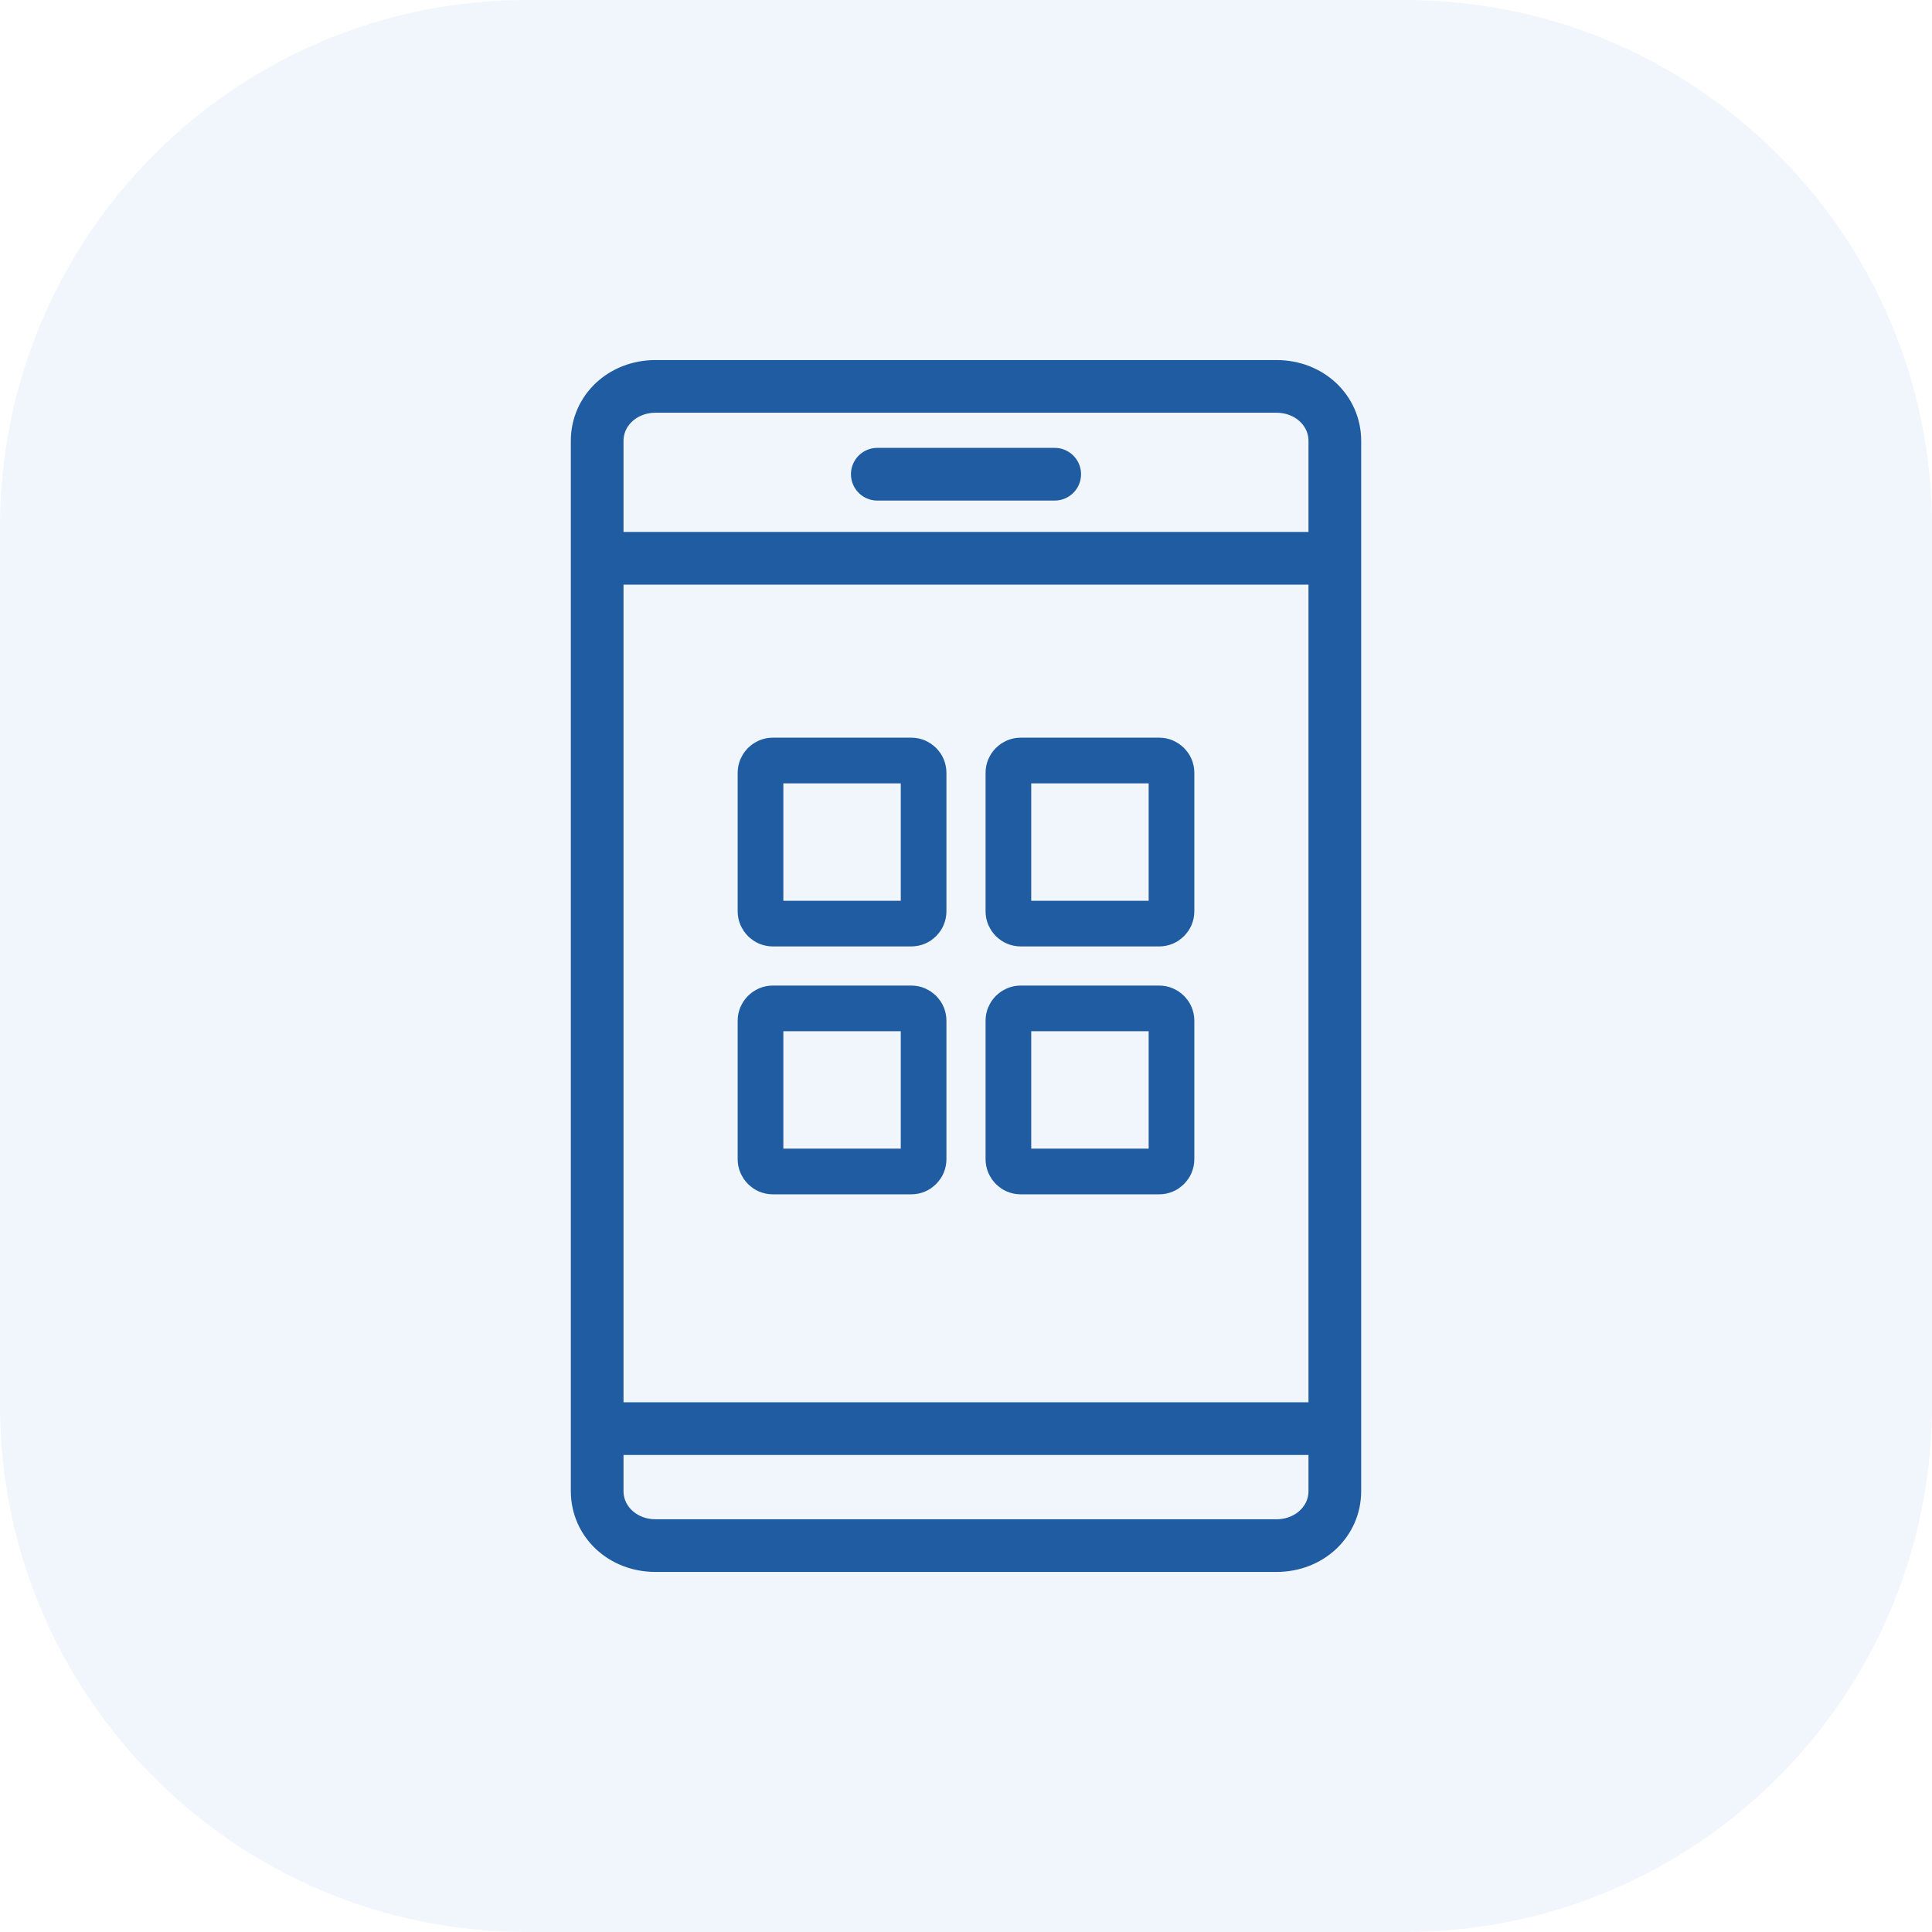
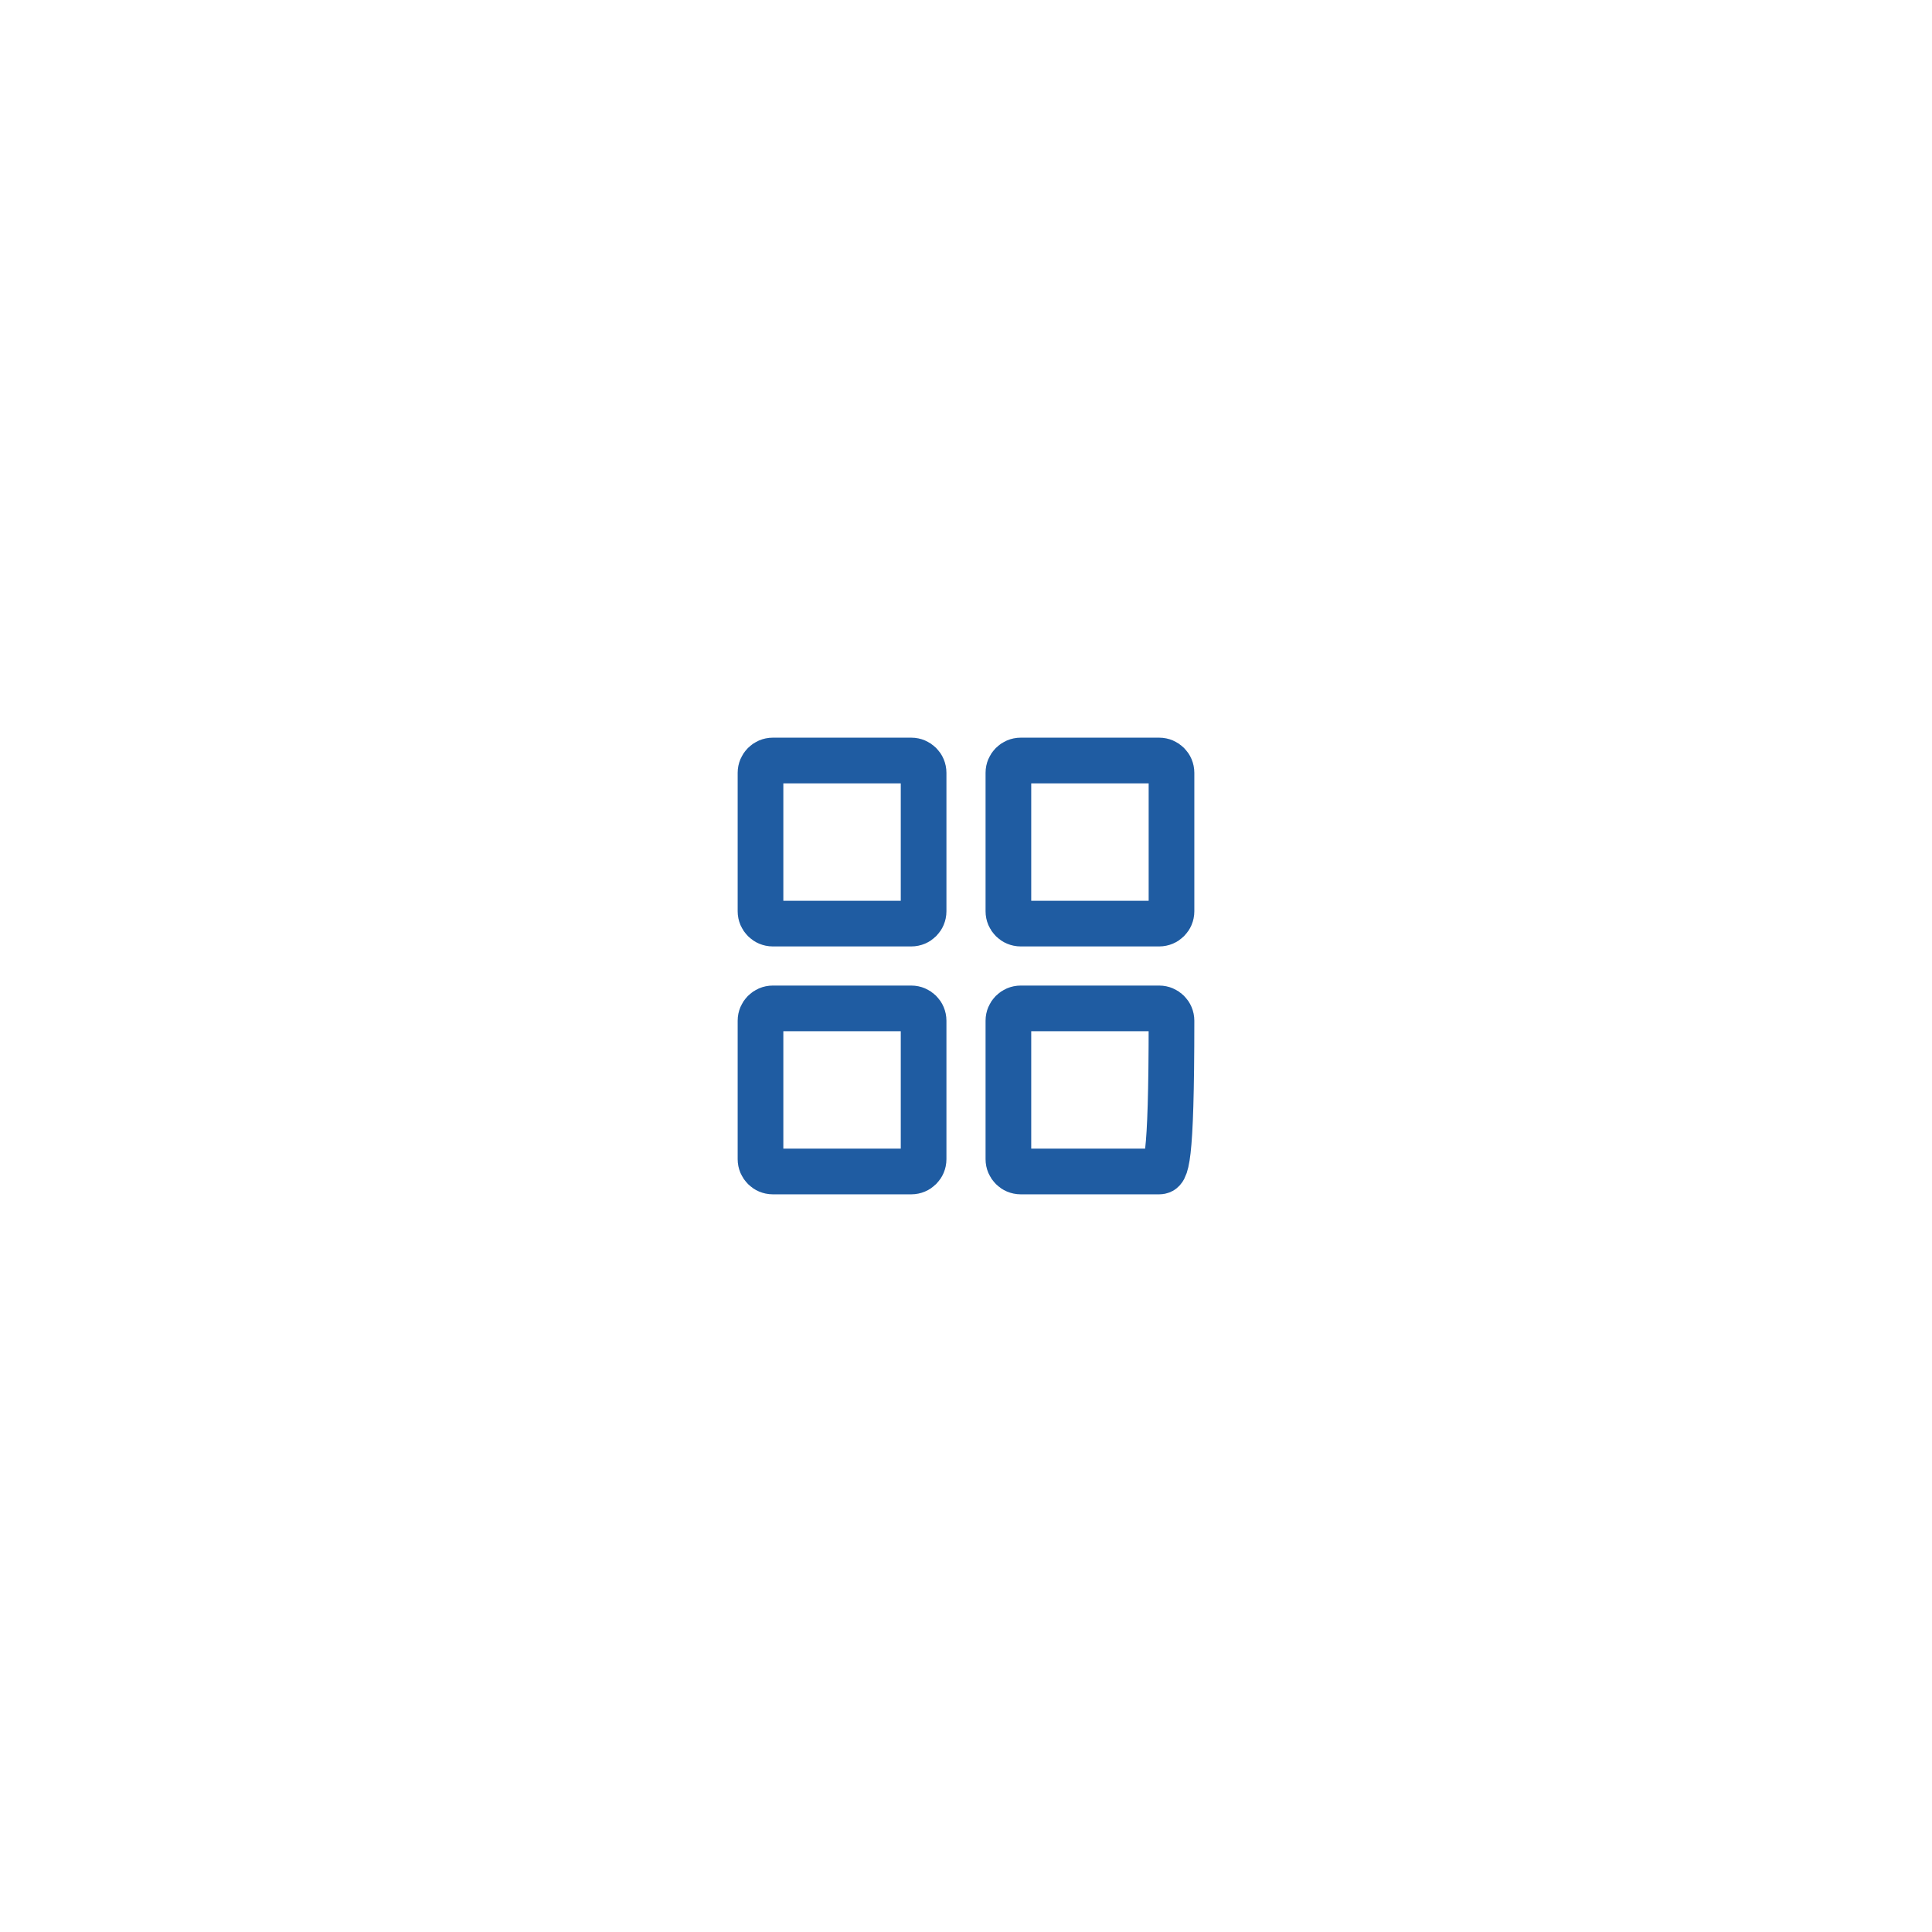
<svg xmlns="http://www.w3.org/2000/svg" width="55" height="55" viewBox="0 0 55 55" fill="none">
-   <path d="M0 15C0 6.716 6.716 0 15 0H40C48.284 0 55 6.716 55 15V40C55 48.284 48.284 55 40 55H15C6.716 55 0 48.284 0 40V15Z" fill="#4A8EDC" fill-opacity="0.08" />
-   <path d="M38 12.553C38 11.686 37.265 11 36.338 11M38 12.553C38 11.676 37.277 11 36.338 11M38 12.553V15.893H17M38 12.553L38 20.5L38 40L38 40.67M36.338 11H18.662M18.662 11C17.734 11 17 11.687 17 12.553M18.662 11C17.724 11 17 11.676 17 12.553M17 12.553L17 42.447M17 12.553V15.893M17 15.893L17 40.67M17 40.67H38M17 40.67L17 42.447M38 40.67L38 42.447M17 42.447C17 43.314 17.735 44 18.662 44M17 42.447C17 43.324 17.723 44 18.662 44M18.662 44H36.338M36.338 44C37.266 44 38 43.313 38 42.447M36.338 44C37.276 44 38 43.324 38 42.447M24.975 13.5H30.025" stroke="#1F5CA2" stroke-width="1.5" stroke-linecap="round" stroke-linejoin="round" />
-   <path d="M21.65 25.943V22C21.65 21.807 21.807 21.65 22 21.65H25.943C26.136 21.65 26.293 21.807 26.293 22V25.943C26.293 26.136 26.136 26.293 25.943 26.293H22C21.807 26.293 21.65 26.136 21.65 25.943ZM28.707 25.943V22C28.707 21.807 28.864 21.65 29.057 21.65H33C33.193 21.65 33.35 21.807 33.35 22V25.943C33.35 26.136 33.193 26.293 33 26.293H29.057C28.864 26.293 28.707 26.136 28.707 25.943ZM21.65 33V29.057C21.65 28.864 21.807 28.707 22 28.707H25.943C26.136 28.707 26.293 28.864 26.293 29.057V33C26.293 33.193 26.136 33.35 25.943 33.35H22C21.807 33.35 21.65 33.193 21.65 33ZM28.707 33V29.057C28.707 28.864 28.864 28.707 29.057 28.707H33C33.193 28.707 33.35 28.864 33.35 29.057V33C33.35 33.193 33.193 33.35 33 33.35H29.057C28.864 33.35 28.707 33.193 28.707 33Z" stroke="#1F5CA2" stroke-width="1.3" />
+   <path d="M21.65 25.943V22C21.65 21.807 21.807 21.65 22 21.65H25.943C26.136 21.65 26.293 21.807 26.293 22V25.943C26.293 26.136 26.136 26.293 25.943 26.293H22C21.807 26.293 21.65 26.136 21.65 25.943ZM28.707 25.943V22C28.707 21.807 28.864 21.65 29.057 21.65H33C33.193 21.65 33.35 21.807 33.35 22V25.943C33.35 26.136 33.193 26.293 33 26.293H29.057C28.864 26.293 28.707 26.136 28.707 25.943ZM21.65 33V29.057C21.65 28.864 21.807 28.707 22 28.707H25.943C26.136 28.707 26.293 28.864 26.293 29.057V33C26.293 33.193 26.136 33.35 25.943 33.35H22C21.807 33.35 21.65 33.193 21.65 33ZM28.707 33V29.057C28.707 28.864 28.864 28.707 29.057 28.707H33C33.193 28.707 33.35 28.864 33.35 29.057C33.35 33.193 33.193 33.35 33 33.35H29.057C28.864 33.35 28.707 33.193 28.707 33Z" stroke="#1F5CA2" stroke-width="1.3" />
</svg>